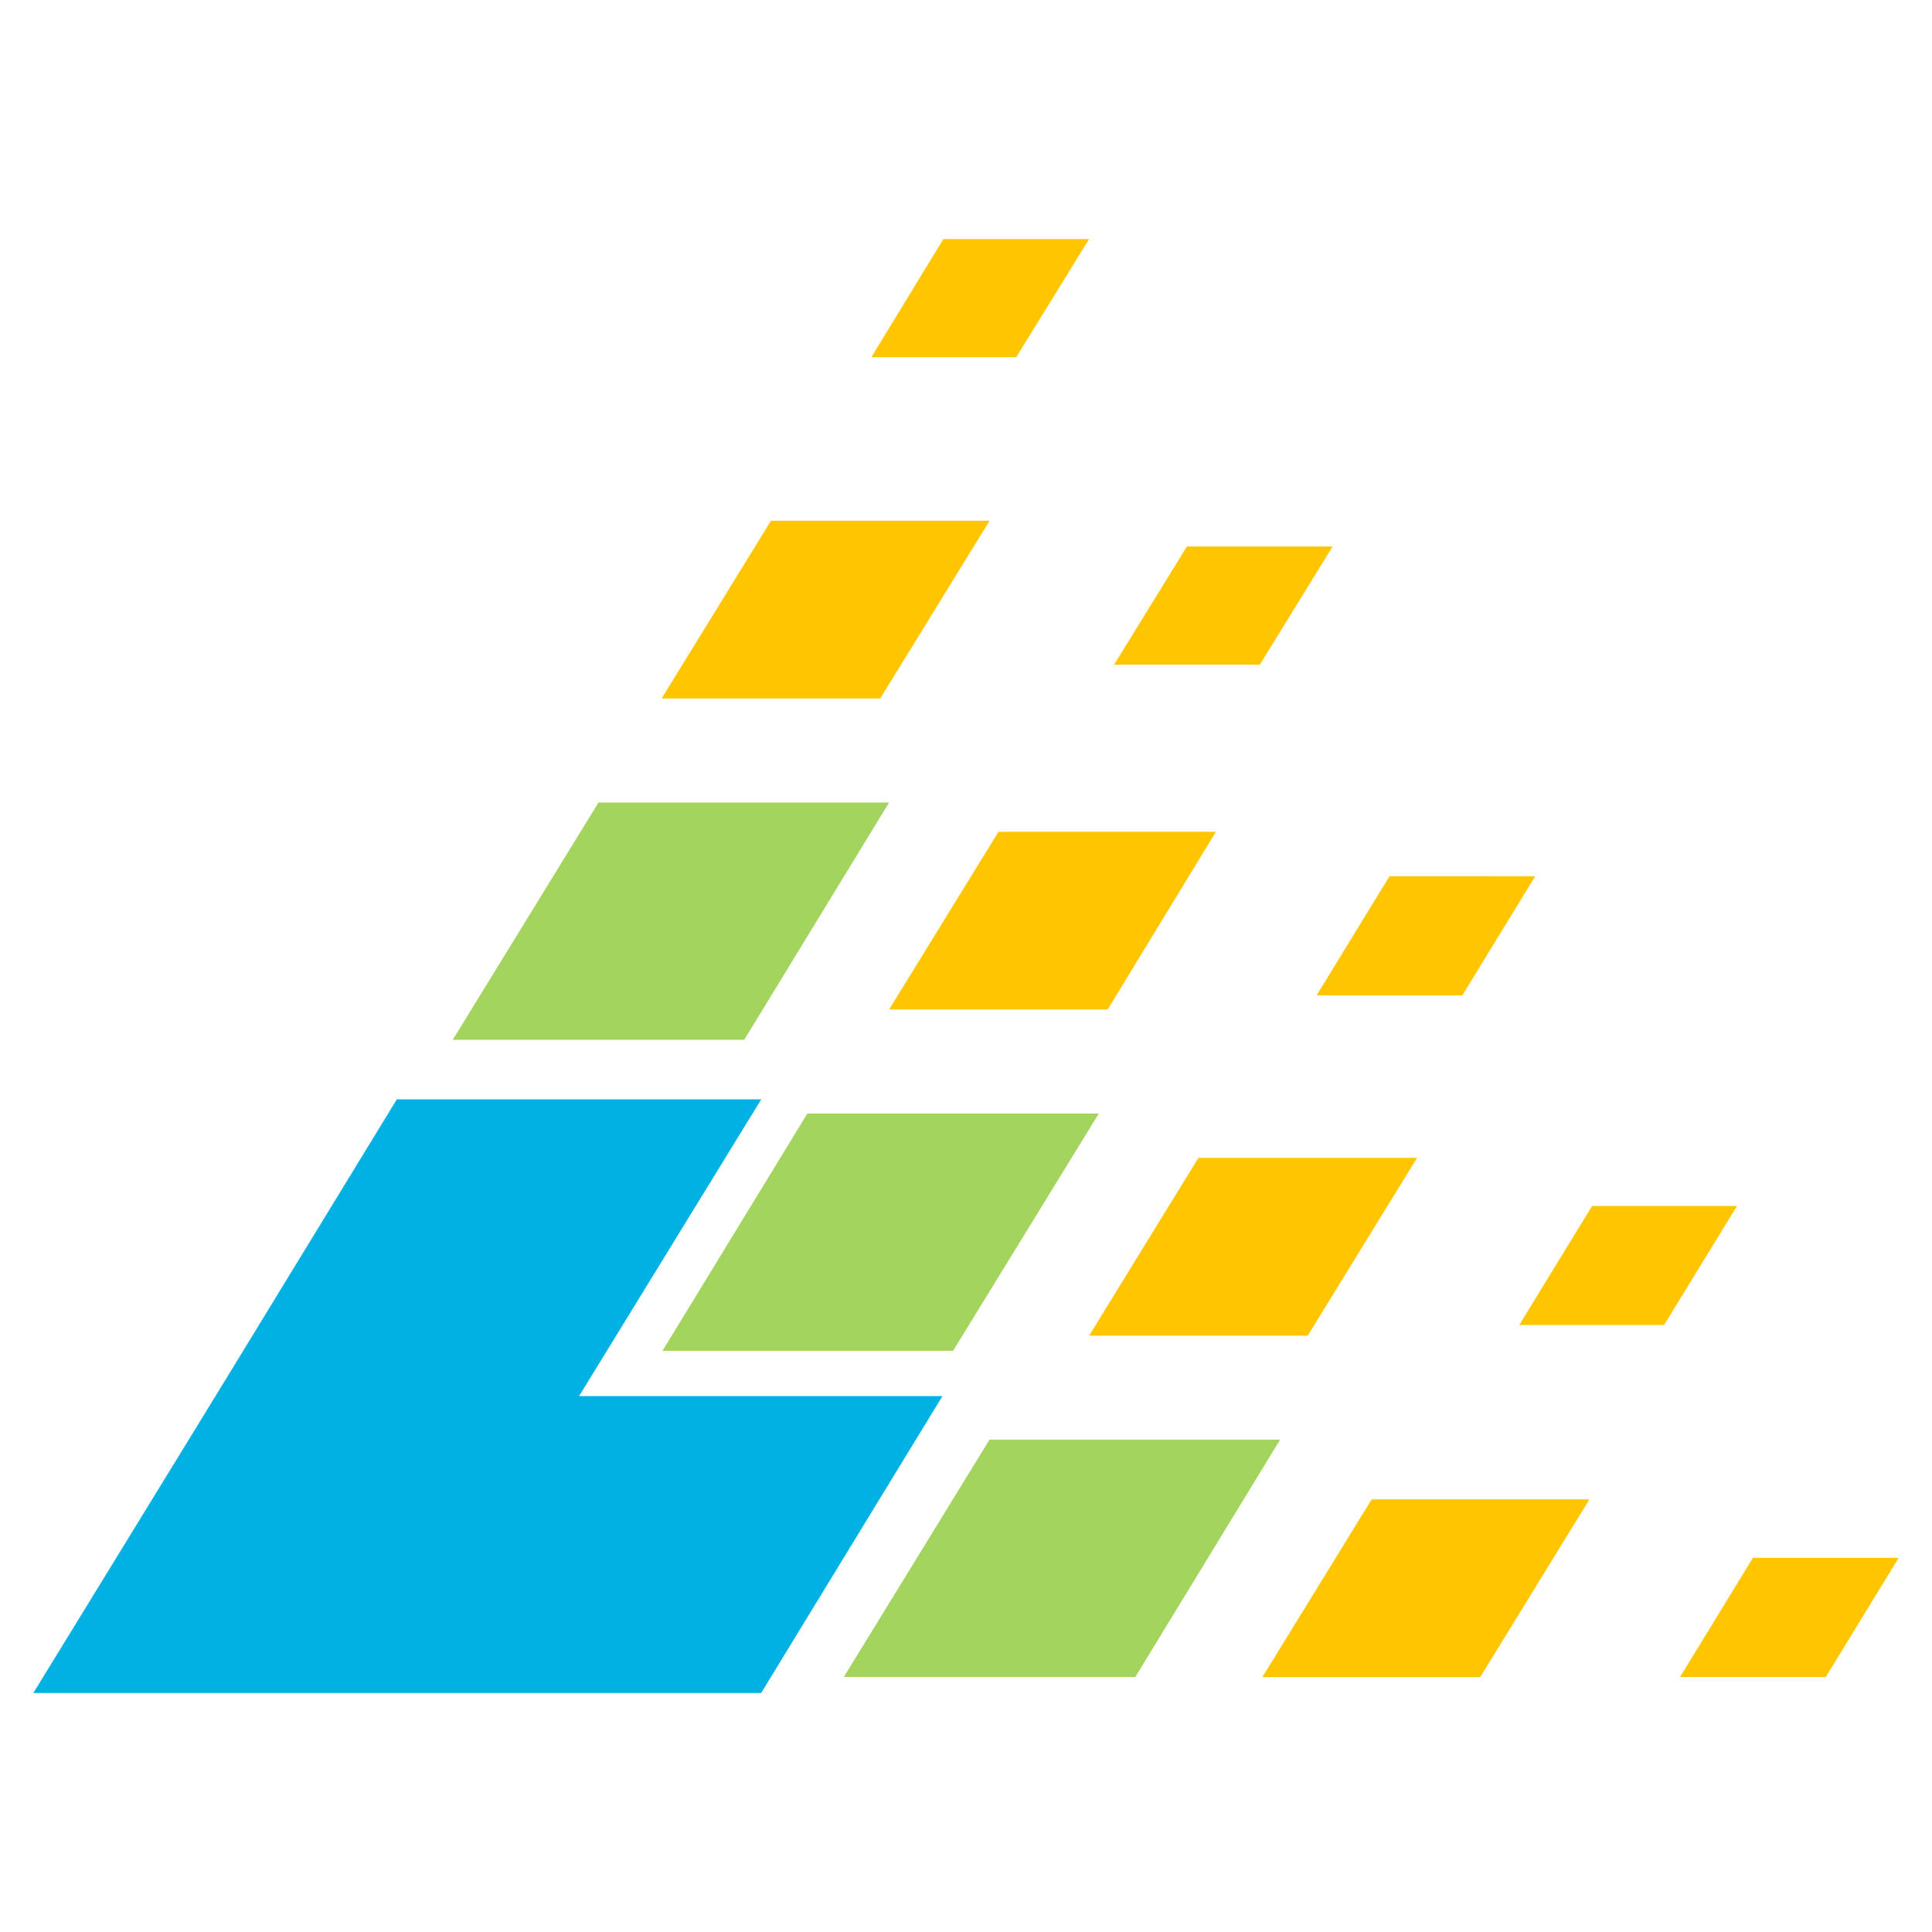
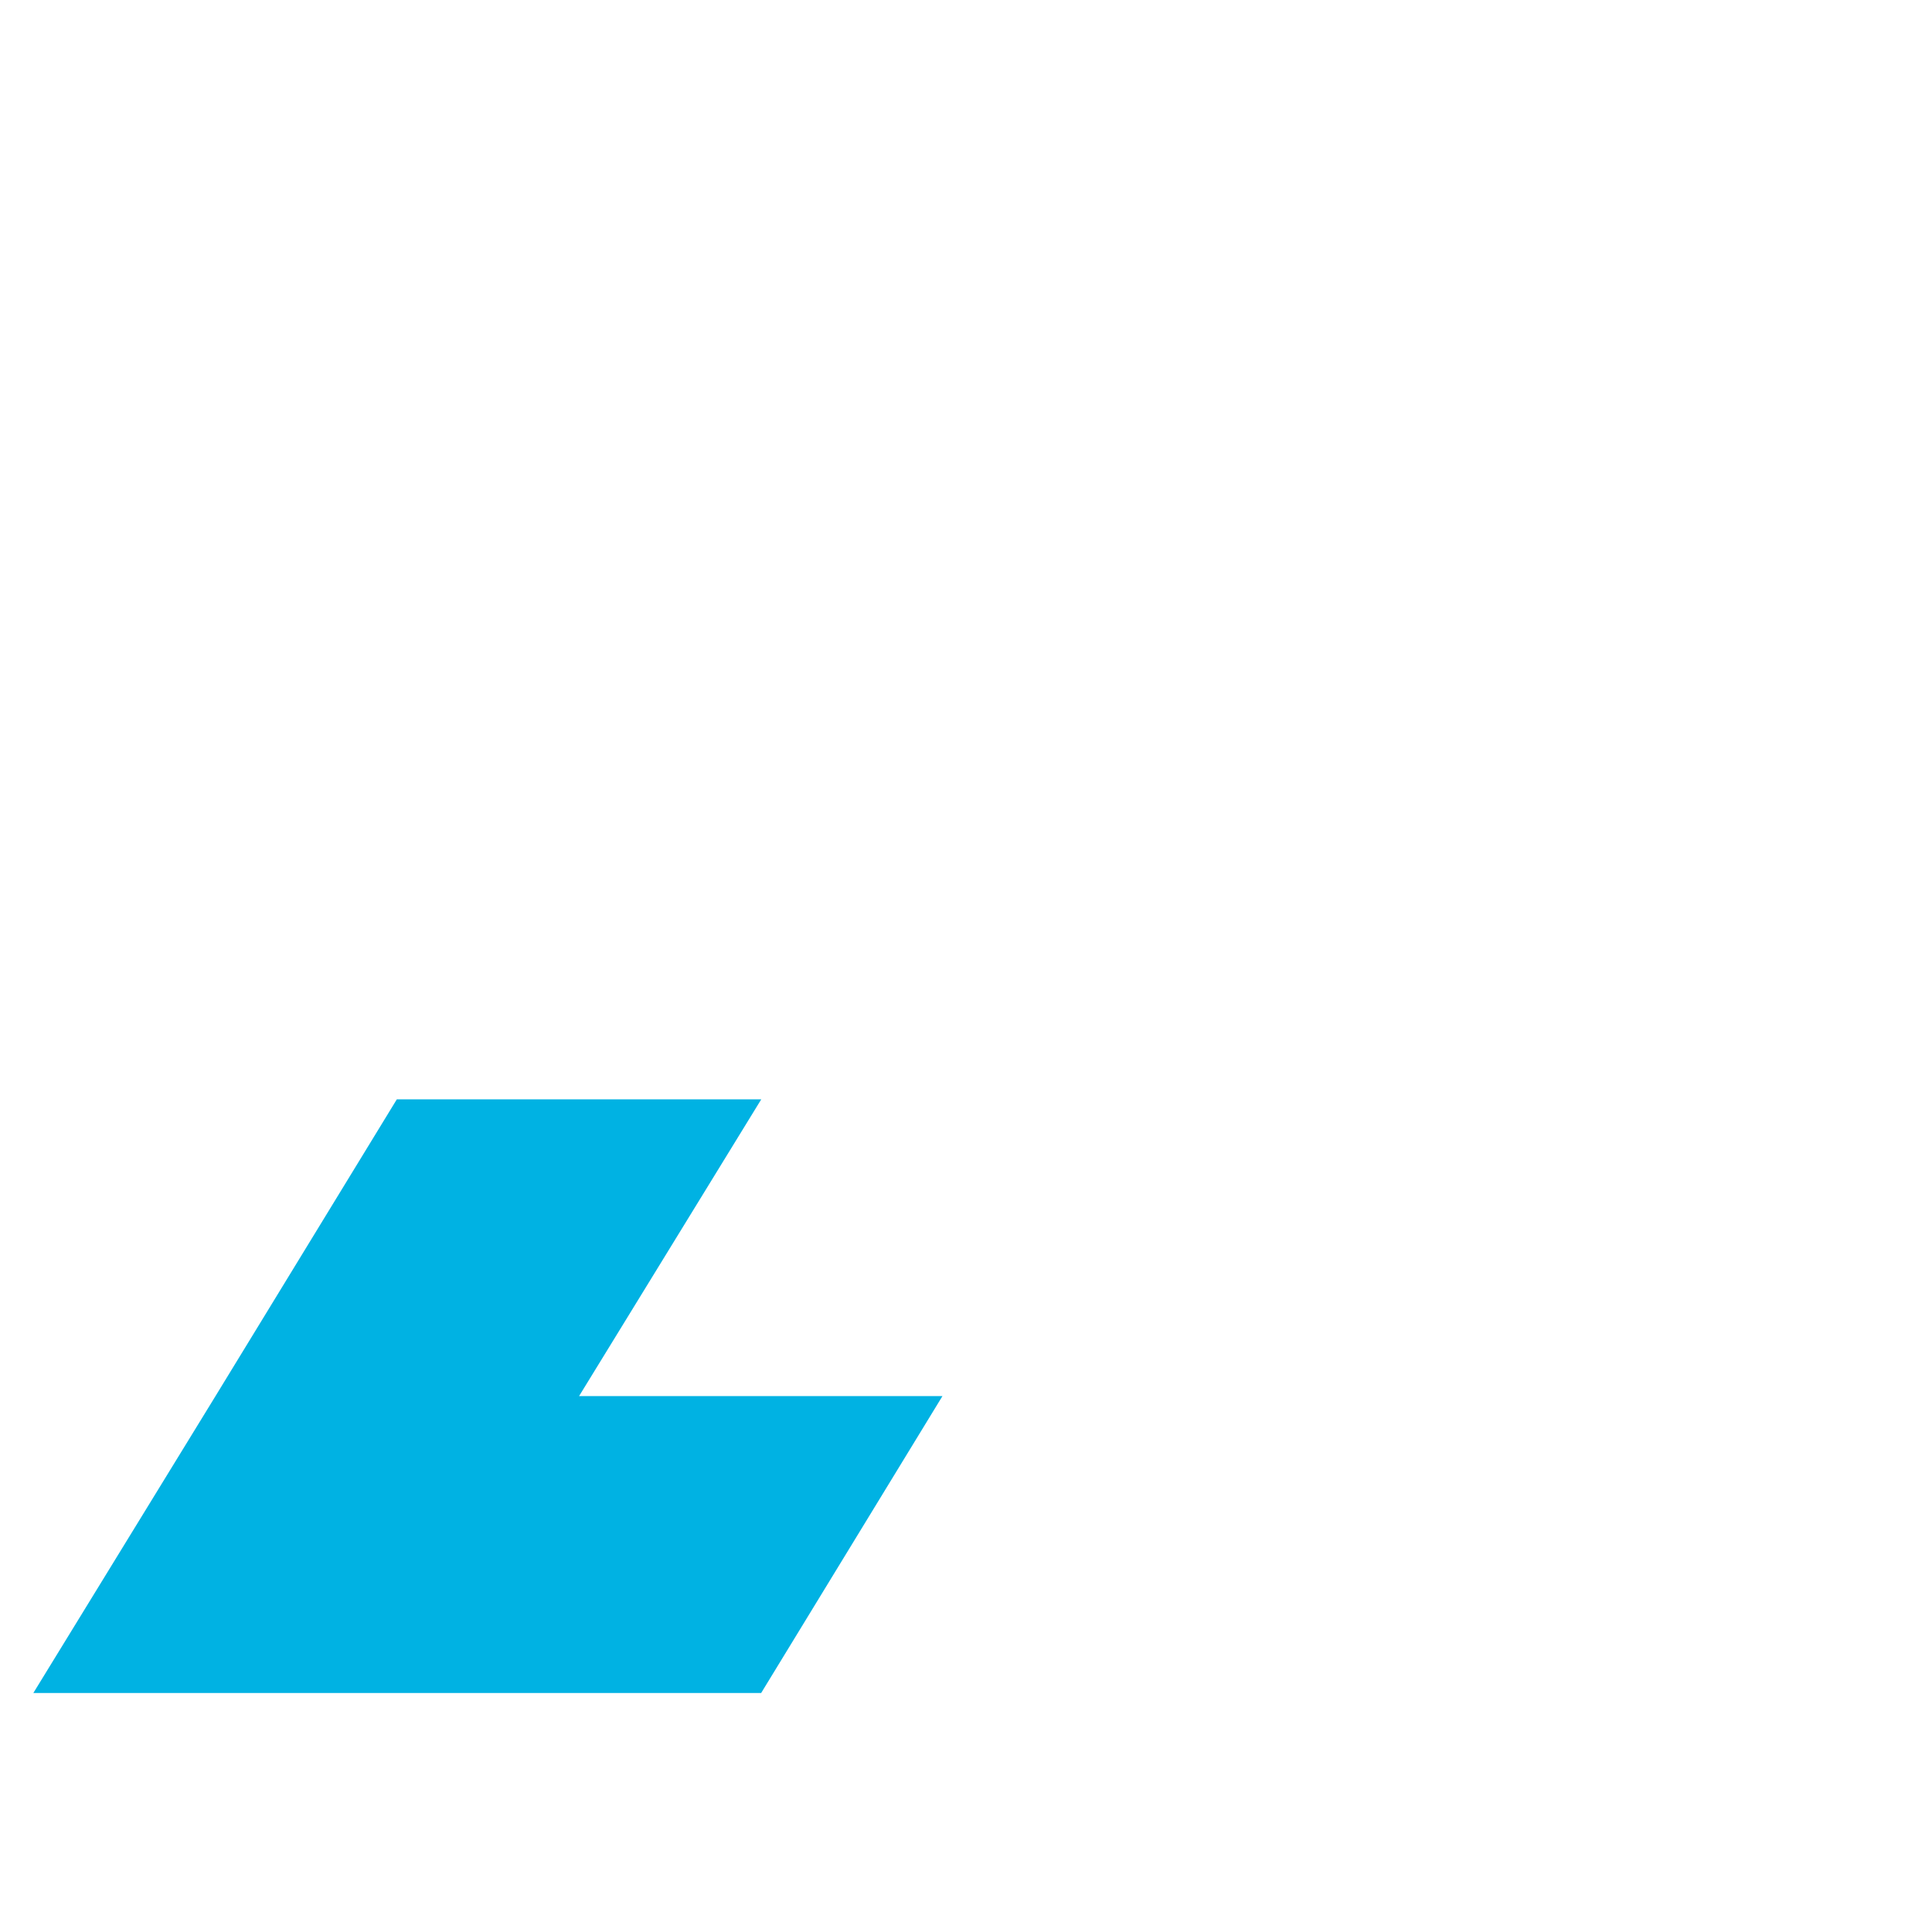
<svg xmlns="http://www.w3.org/2000/svg" version="1.1" id="Capa_1" x="0px" y="0px" width="58.58px" height="58.58px" viewBox="0 -5.093 58.58 58.58" xml:space="preserve">
  <g>
-     <path id="Path_375" fill="#A2D45E" d="M20.087,35.865h8.811l4.419-7.195h-8.837L20.087,35.865z M30.003,38.558l-4.418,7.197h8.838 l4.392-7.197H30.003z M26.958,19.24h-8.811l-4.419,7.194h8.838L26.958,19.24z" />
-     <path id="Path_376" fill="#FFC600" d="M33.022,35.406h6.629l3.315-5.391h-6.63L33.022,35.406z M41.59,40.369l-3.314,5.389h6.606 l3.311-5.389H41.59z M26.959,25.515h6.626l3.283-5.388h-6.594L26.959,25.515z M30.004,10.696h-6.628l-3.315,5.389h6.629 L30.004,10.696z M33.022,2.155h-4.418L26.42,5.738h4.393L33.022,2.155z M40.406,11.478h-4.419l-2.208,3.584h4.419L40.406,11.478z M46.064,35.082h4.393l2.21-3.609h-4.393L46.064,35.082z M50.941,45.754h4.419l2.21-3.613h-4.42L50.941,45.754z M44.339,25.088 l2.21-3.613H42.13l-2.21,3.613H44.339z" />
    <path id="Path_377" fill="#00B2E3" d="M6.534,37.238L1.011,46.24h22.068l5.497-9.002H17.558l5.524-8.998h-11.05L6.534,37.238" />
  </g>
</svg>